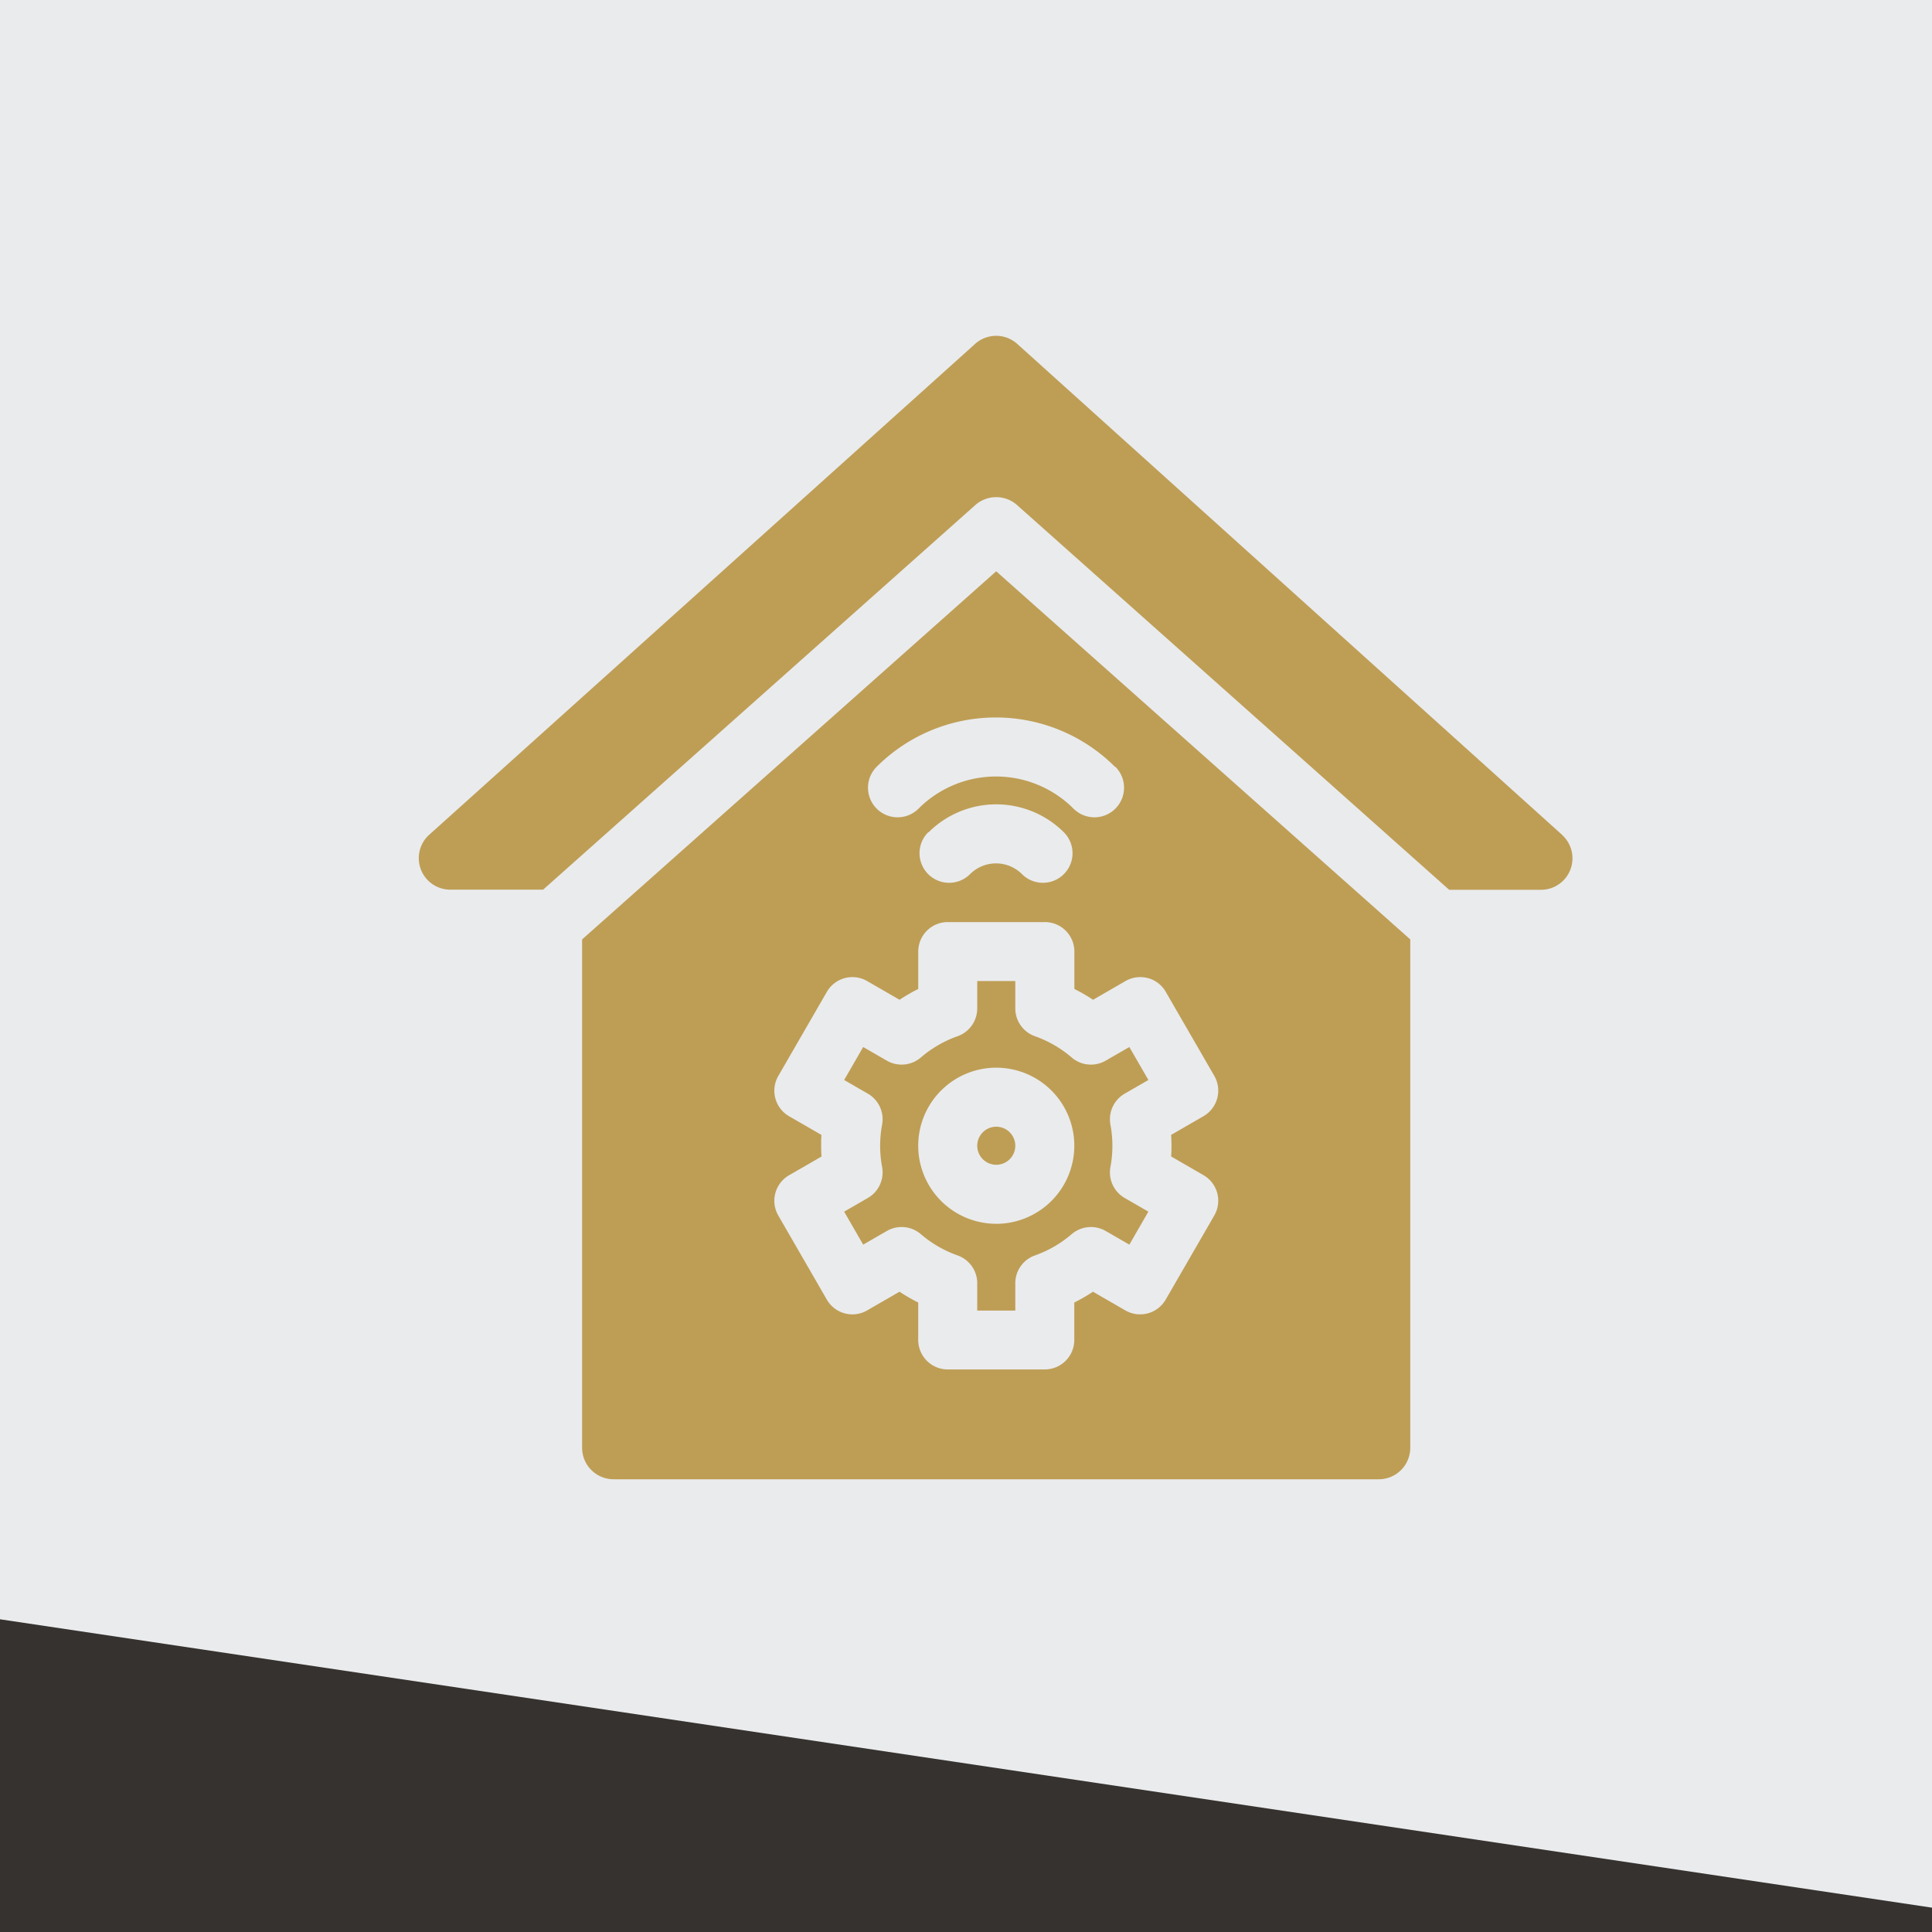
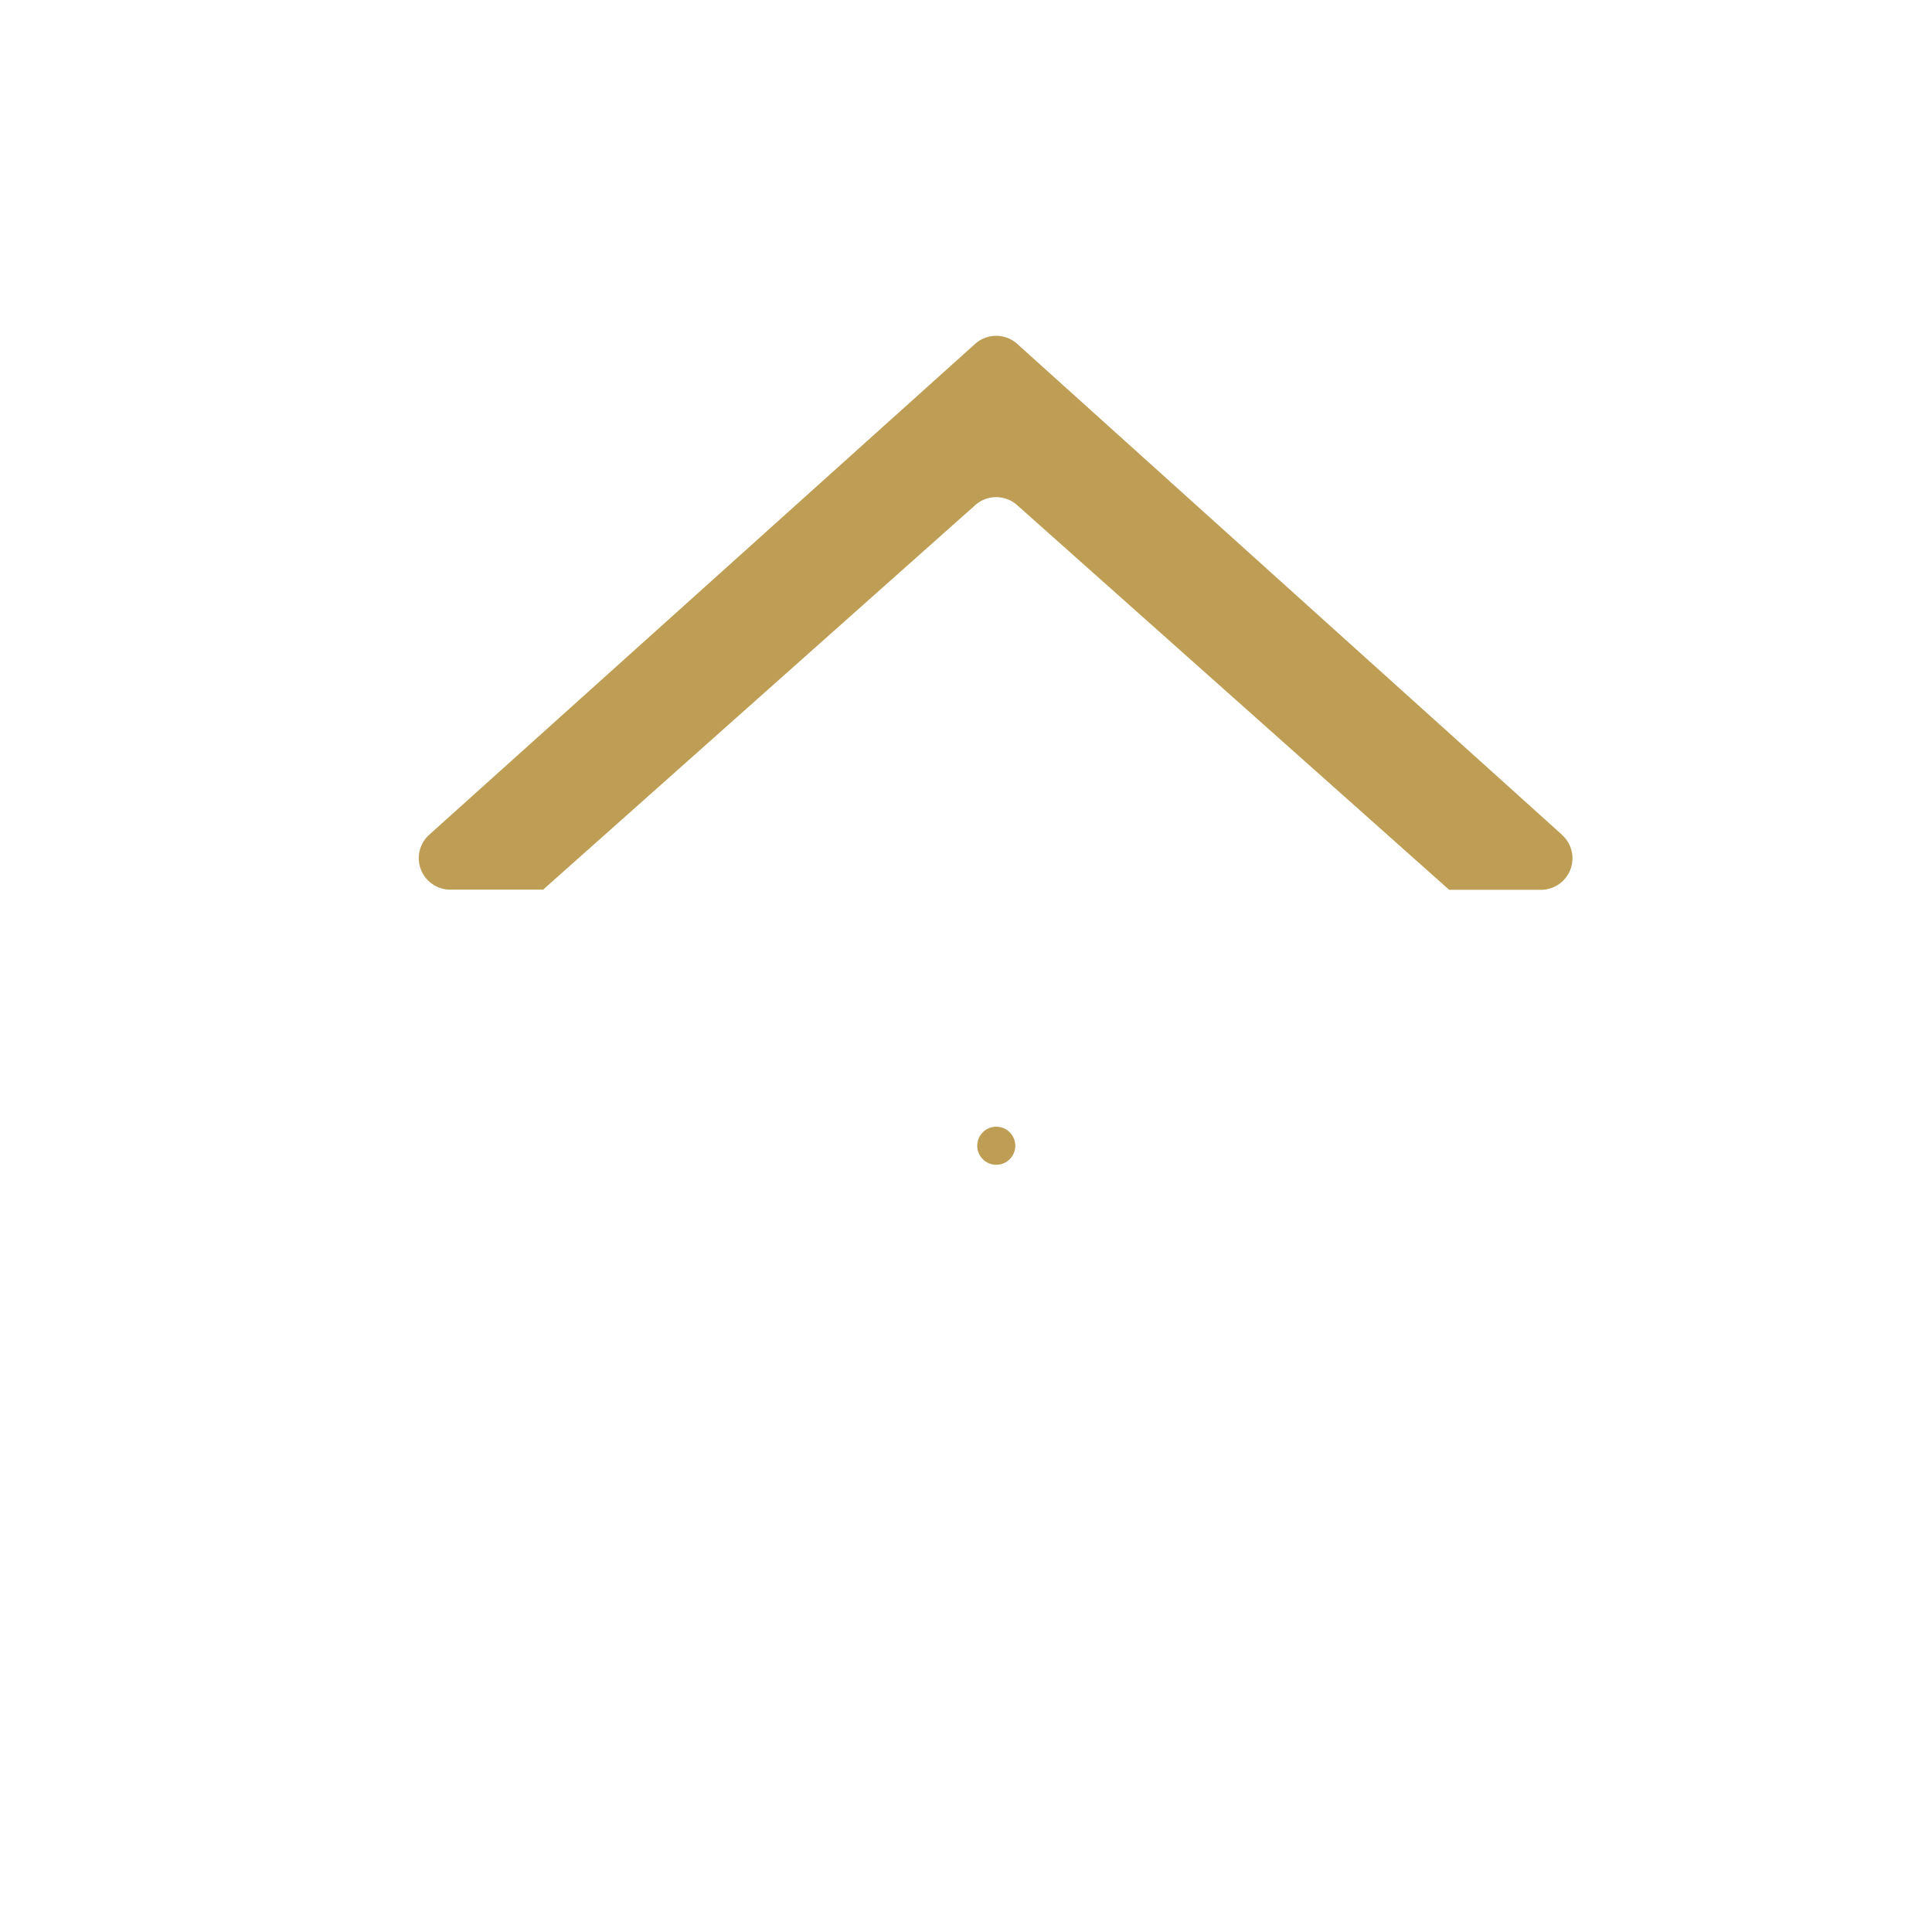
<svg xmlns="http://www.w3.org/2000/svg" width="60" height="60" viewBox="0 0 60 60">
  <defs>
    <clipPath id="clip-path">
      <rect id="Rectangle_153" data-name="Rectangle 153" width="60" height="60" transform="translate(178 153)" fill="#eaebed" />
    </clipPath>
  </defs>
  <g id="ico" transform="translate(-178 -153)">
-     <rect id="Rectangle_152" data-name="Rectangle 152" width="60" height="60" transform="translate(178 153)" fill="#eaebed" />
    <g id="Mask_Group_7" data-name="Mask Group 7" clip-path="url(#clip-path)">
-       <path id="Polygon_1" data-name="Polygon 1" d="M17.5,0,35,154H0Z" transform="matrix(-0.035, 0.999, -0.999, -0.035, 328.836, 208.229)" fill="#36322f" />
-     </g>
+       </g>
    <g id="ho" transform="translate(191 163.429)">
      <path id="Path_332" data-name="Path 332" d="M35.516,16.864,18.591,1.614a.978.978,0,0,0-1.308,0L.324,16.863a.978.978,0,0,0,.654,1.7H3.867L17.277,6.63a.978.978,0,0,1,1.321,0L32.006,18.568h2.856a.978.978,0,0,0,.654-1.7Z" transform="translate(0 -1.363)" fill="#be9e55" />
      <path id="Path_333" data-name="Path 333" d="M144.362,204.907a.591.591,0,1,0,.591.591A.592.592,0,0,0,144.362,204.907Z" transform="translate(-126.422 -180.345)" fill="#be9e55" />
-       <path id="Path_334" data-name="Path 334" d="M116.588,169.8a3.588,3.588,0,0,0-1.14-.66.916.916,0,0,1-.611-.864v-.85h-1.182v.85a.916.916,0,0,1-.611.864,3.587,3.587,0,0,0-1.14.66.917.917,0,0,1-1.054.1l-.737-.425-.591,1.024.736.425a.916.916,0,0,1,.443.96,3.58,3.58,0,0,0,0,1.319.917.917,0,0,1-.443.96l-.736.425.591,1.024.737-.425a.916.916,0,0,1,1.054.1,3.586,3.586,0,0,0,1.14.66.916.916,0,0,1,.611.864v.849h1.182v-.849a.916.916,0,0,1,.611-.864,3.583,3.583,0,0,0,1.14-.66.917.917,0,0,1,1.054-.1l.737.425.591-1.024-.736-.425a.917.917,0,0,1-.443-.96,3.573,3.573,0,0,0,0-1.319.917.917,0,0,1,.443-.96l.736-.425-.591-1.024-.737.425A.917.917,0,0,1,116.588,169.8Zm-2.342,5.165a2.424,2.424,0,1,1,2.424-2.424A2.427,2.427,0,0,1,114.246,174.966Z" transform="translate(-96.306 -147.388)" fill="#be9e55" />
-       <path id="Path_335" data-name="Path 335" d="M42.077,73.4V89.188a.978.978,0,0,0,.978.978H66.818a.978.978,0,0,0,.978-.978V73.4L54.937,61.968,42.077,73.4Zm17.569,1.2a.916.916,0,0,1,.556.427l1.508,2.611a.917.917,0,0,1-.335,1.252l-1.006.581q.011.168.011.335c0,.111,0,.223-.011.335l1.006.581a.917.917,0,0,1,.335,1.252L60.2,84.587a.917.917,0,0,1-1.252.335l-1.006-.581a5.384,5.384,0,0,1-.58.336v1.161a.916.916,0,0,1-.917.917H53.432a.917.917,0,0,1-.917-.917V84.677a5.4,5.4,0,0,1-.58-.336l-1.006.581a.916.916,0,0,1-1.252-.335L48.17,81.976a.916.916,0,0,1,.335-1.252l1.006-.581q-.01-.168-.011-.335c0-.111,0-.223.011-.335l-1.006-.581a.916.916,0,0,1-.335-1.252l1.508-2.611a.916.916,0,0,1,1.252-.335l1.006.581a5.4,5.4,0,0,1,.58-.336V73.778a.916.916,0,0,1,.917-.916h3.015a.916.916,0,0,1,.917.916v1.161a5.4,5.4,0,0,1,.58.336l1.006-.581a.917.917,0,0,1,.7-.091Zm-6.808-4.527a2.976,2.976,0,0,1,4.2,0,.916.916,0,1,1-1.3,1.3,1.142,1.142,0,0,0-1.613,0,.916.916,0,1,1-1.3-1.3Zm5.8-2.034a.916.916,0,1,1-1.3,1.3,3.4,3.4,0,0,0-4.813,0,.916.916,0,0,1-1.3-1.3,5.236,5.236,0,0,1,7.4,0Z" transform="translate(-36.999 -54.655)" fill="#be9e55" />
    </g>
  </g>
</svg>